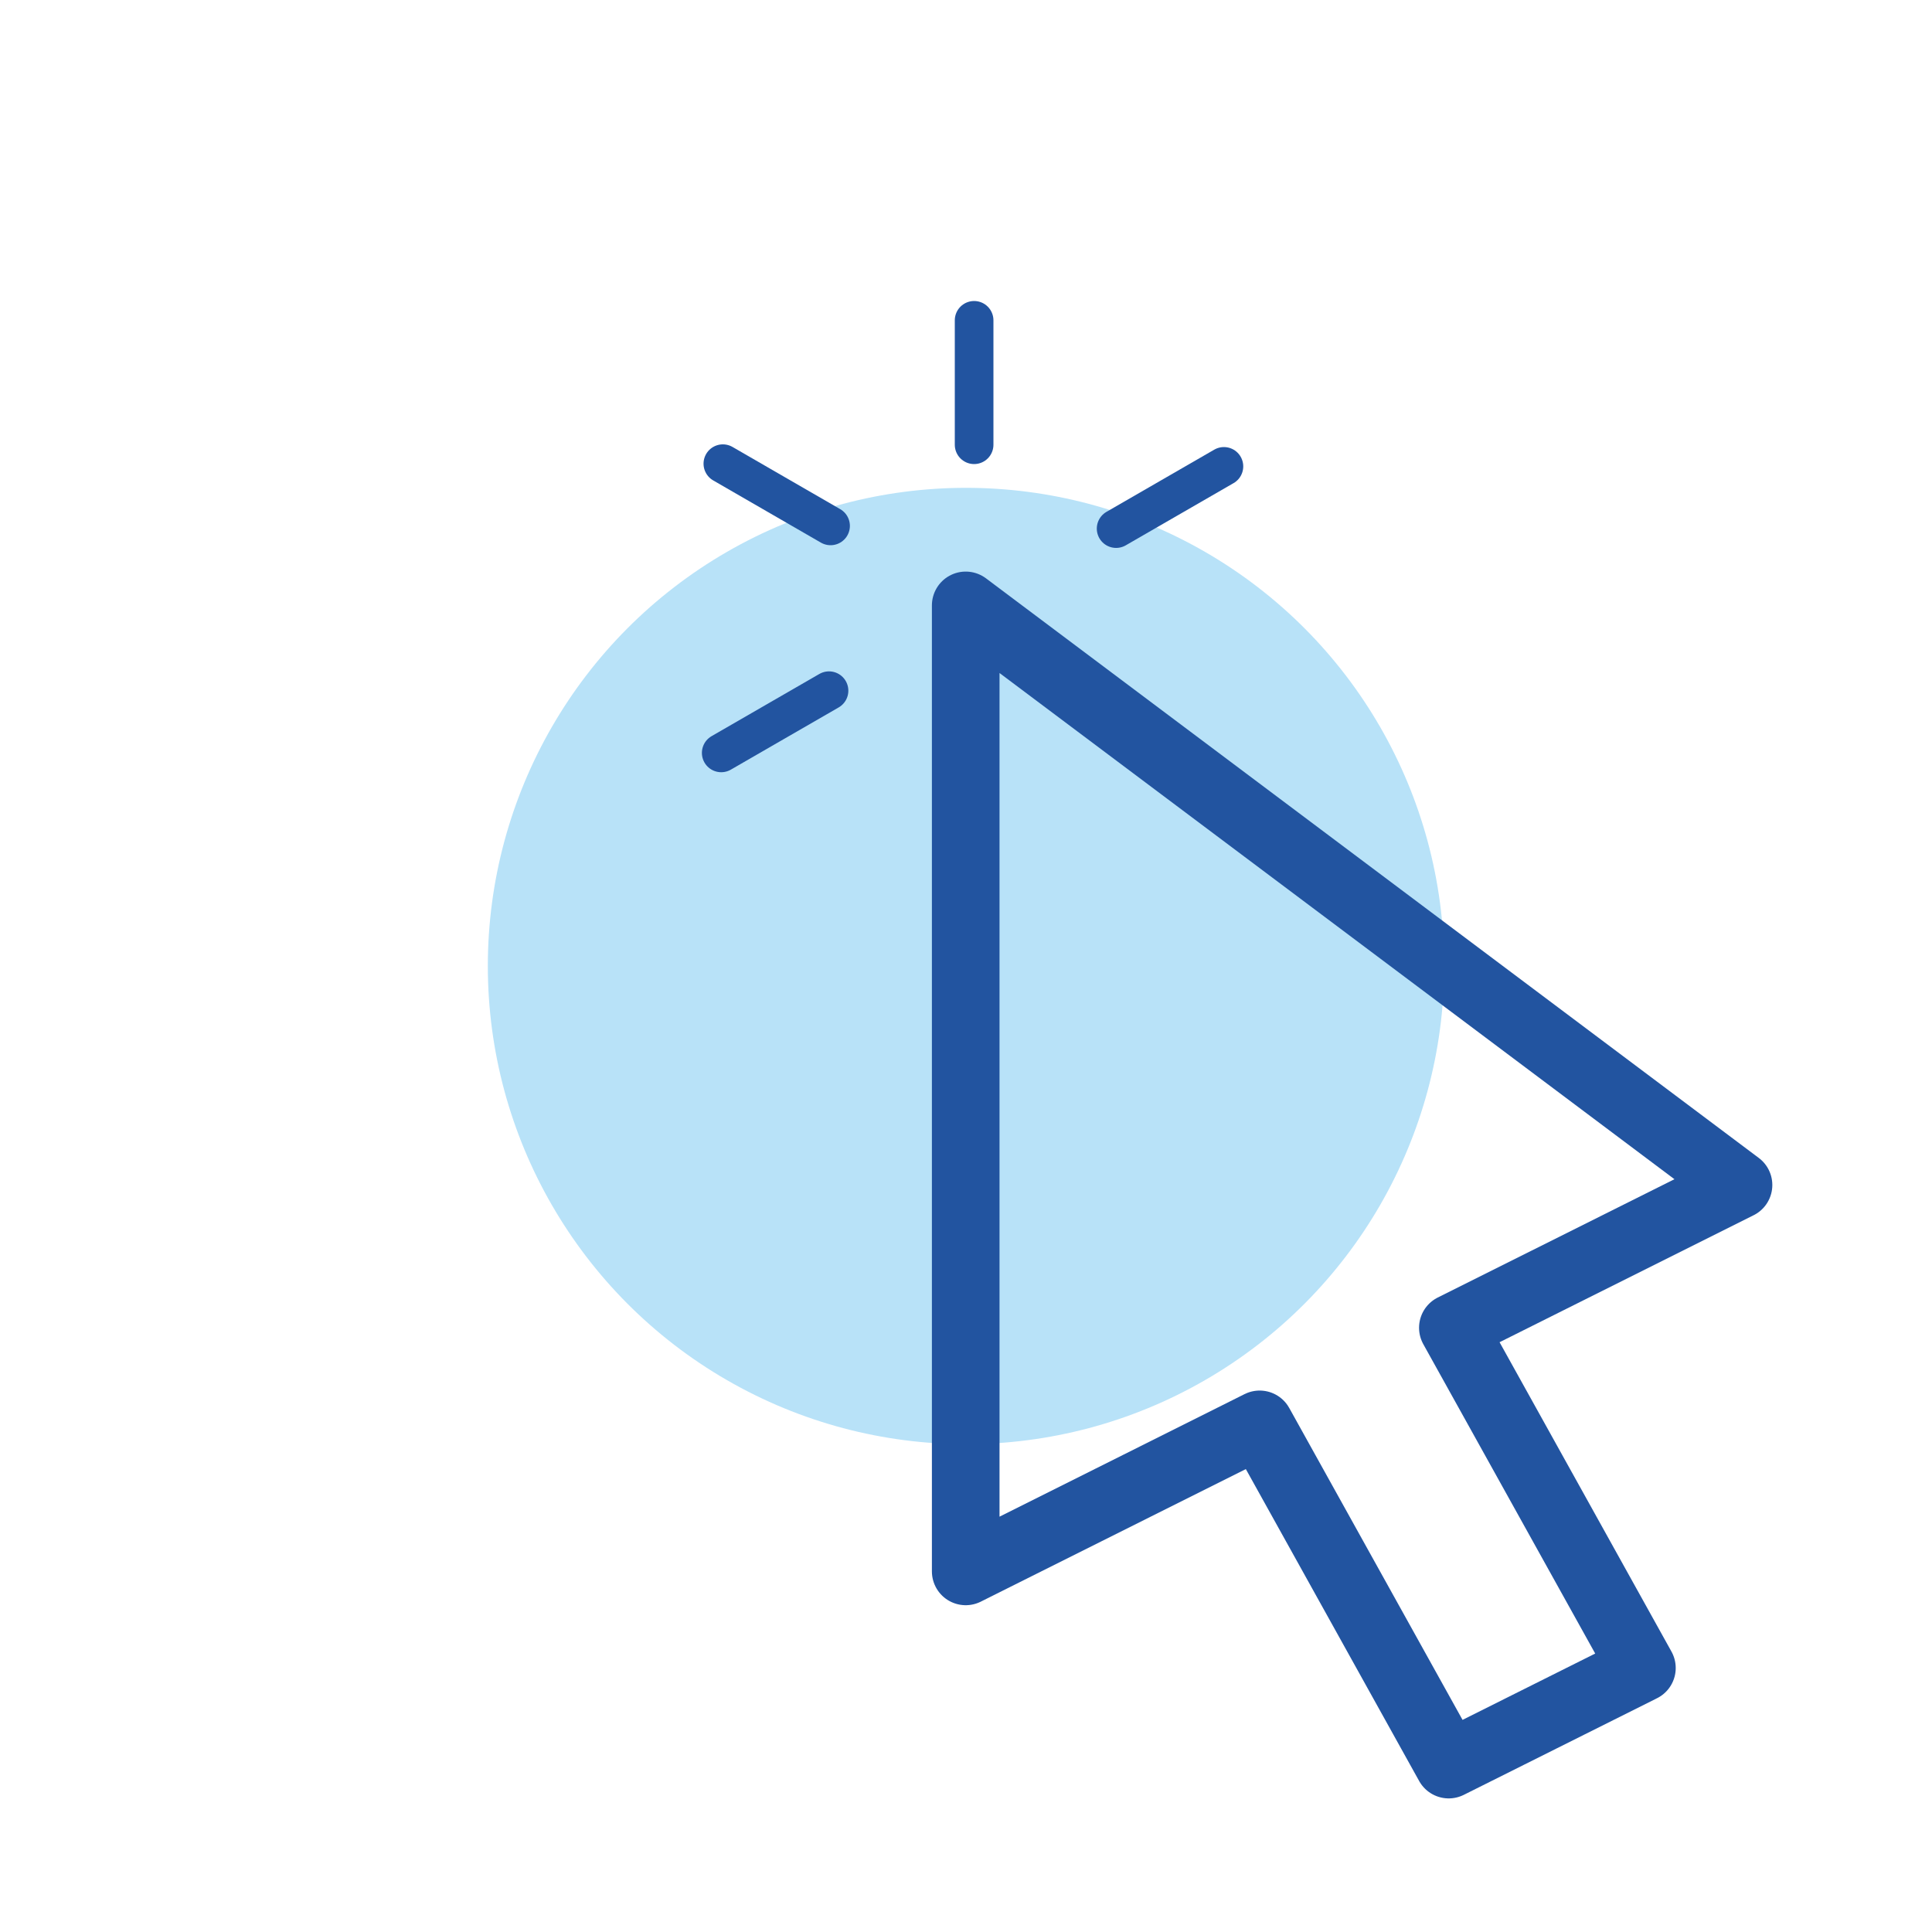
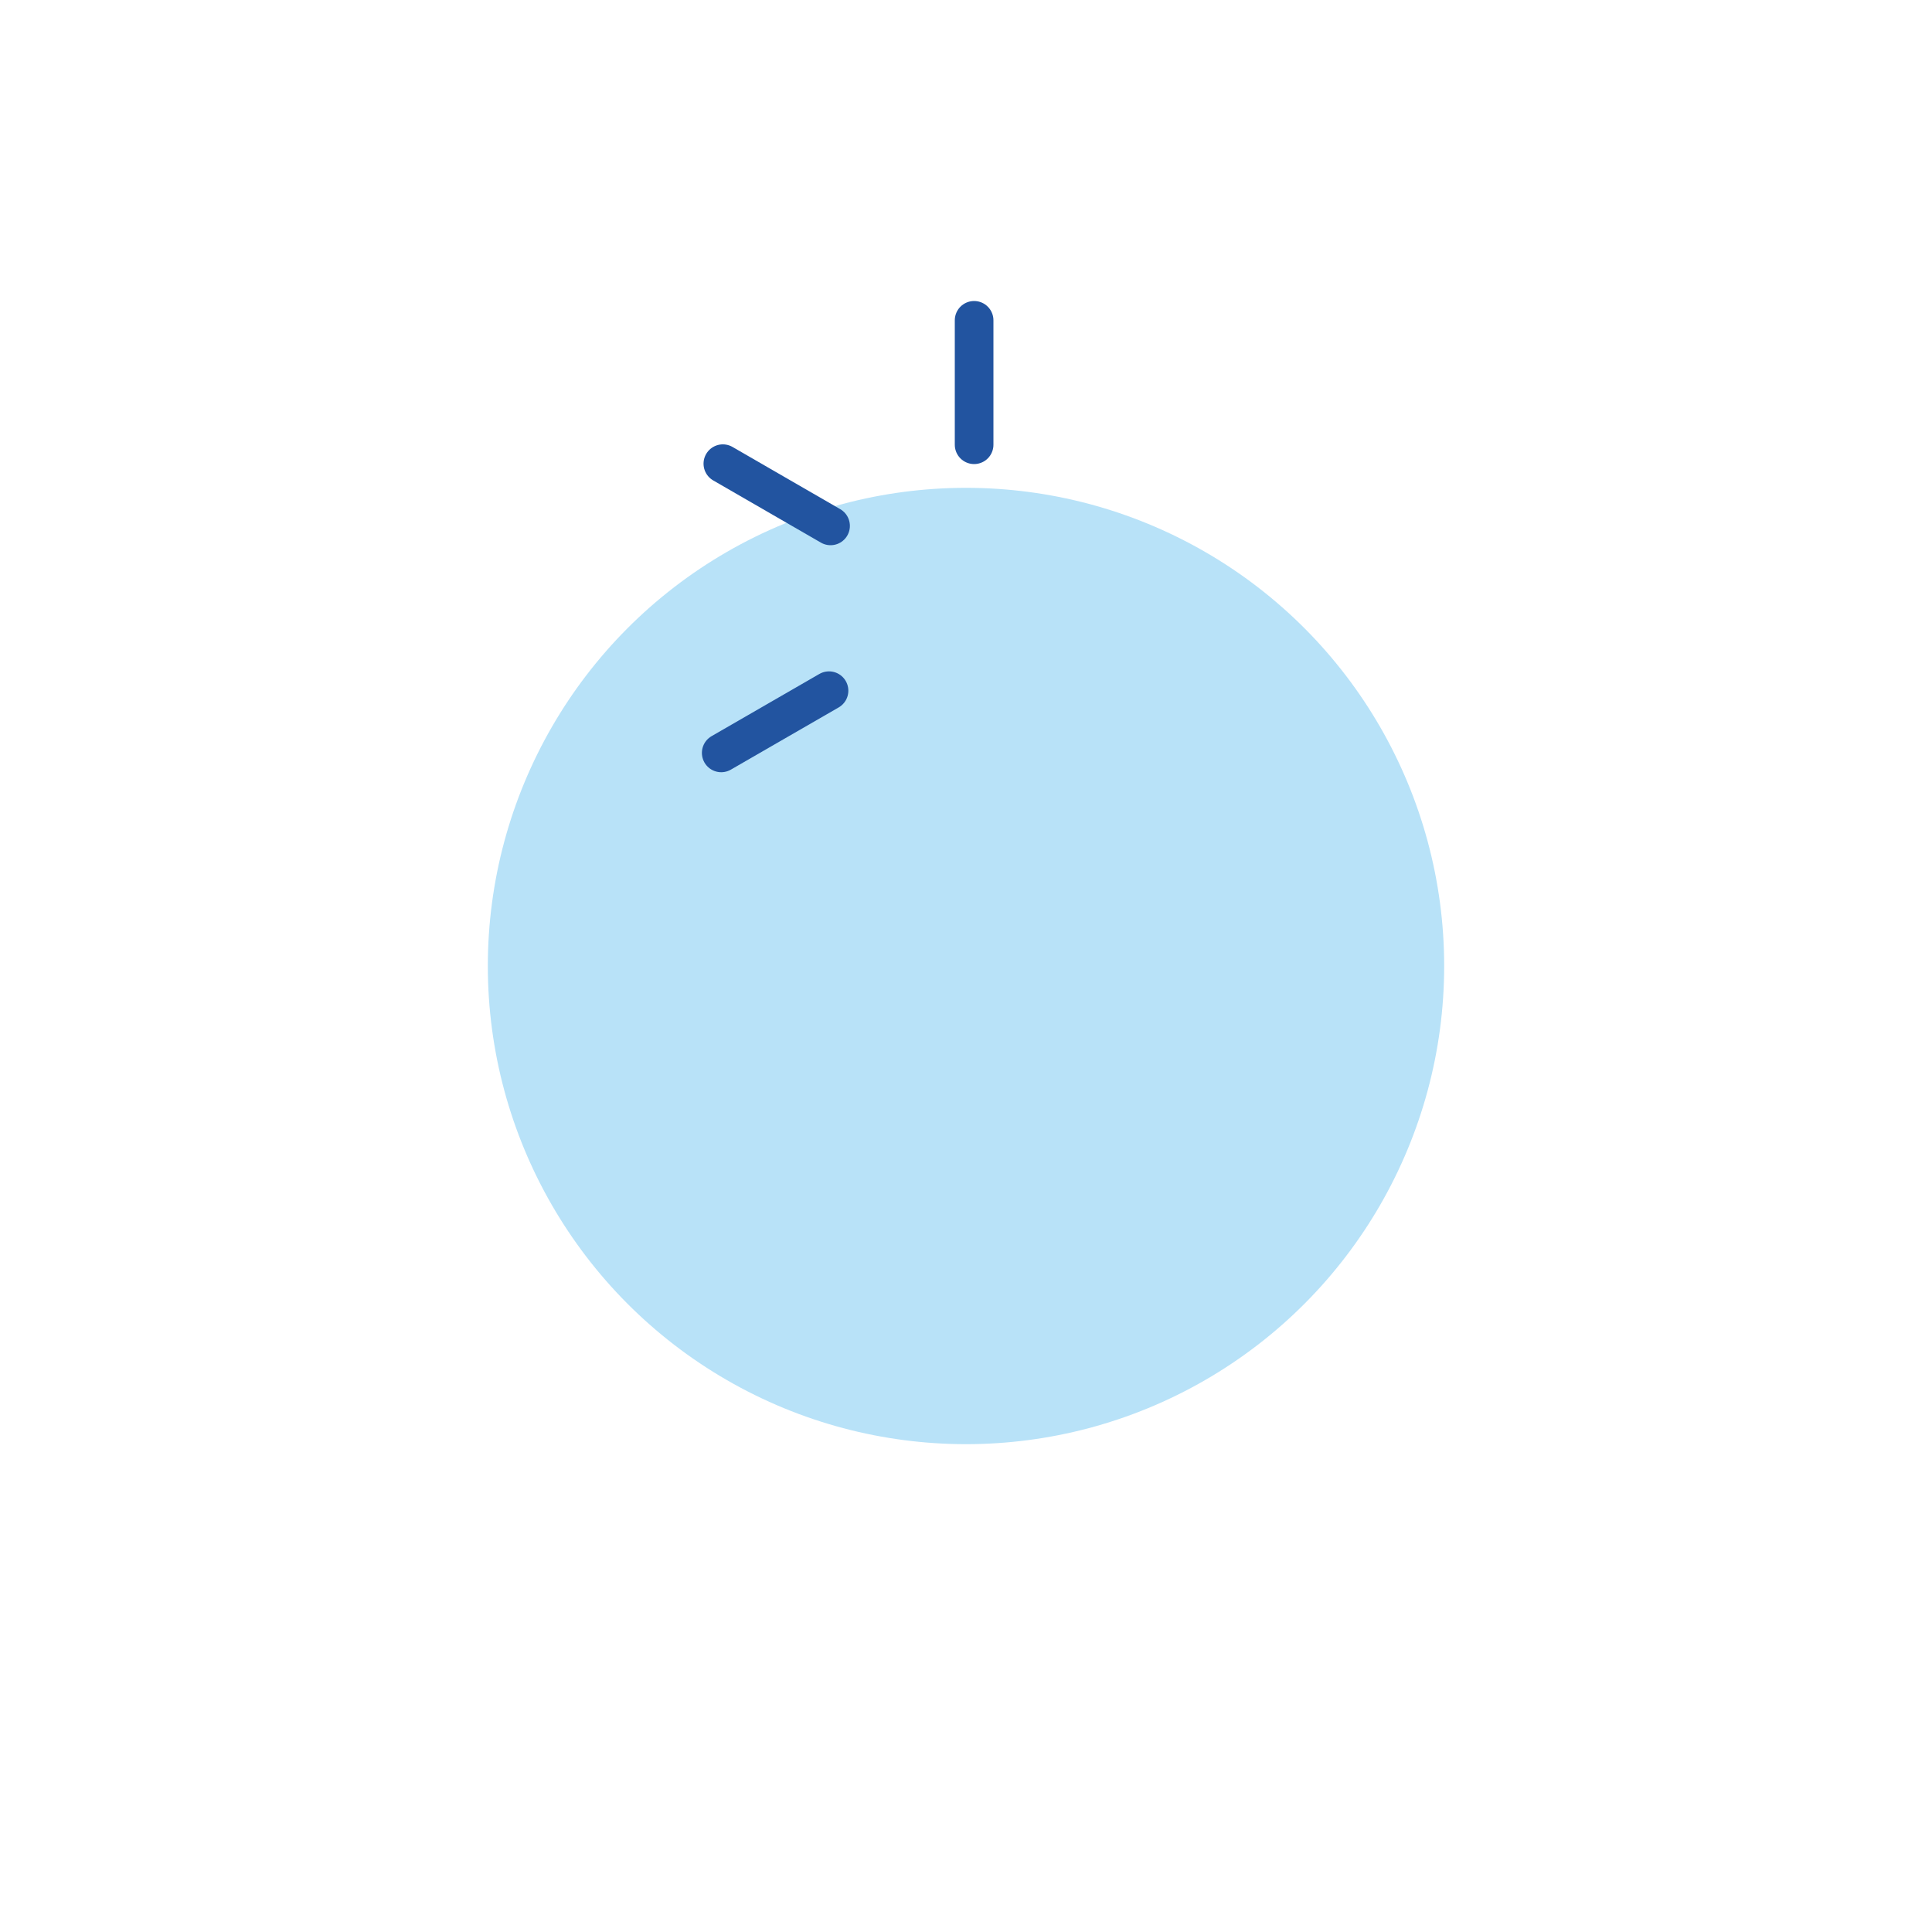
<svg xmlns="http://www.w3.org/2000/svg" viewBox="0 0 200 200">
  <g id="a">
    <circle cx="100" cy="100" r="49.5" style="fill:#b8e2f8;" />
  </g>
  <g id="b">
-     <polygon points="179.97 122.67 99.97 62.67 99.97 162.67 130.4 147.45 149.97 182.67 169.97 172.67 150.4 137.45 179.97 122.67" style="fill:none; stroke:#2254a0; stroke-linecap:round; stroke-linejoin:round; stroke-width:7px;" />
    <line x1="100.84" y1="33.16" x2="100.84" y2="46.04" style="fill:none; stroke:#2254a0; stroke-linecap:round; stroke-linejoin:round; stroke-width:4px;" />
    <line x1="74.83" y1="48" x2="85.98" y2="54.44" style="fill:none; stroke:#2254a0; stroke-linecap:round; stroke-linejoin:round; stroke-width:4px;" />
    <line x1="74.66" y1="77.94" x2="85.82" y2="71.5" style="fill:none; stroke:#2254a0; stroke-linecap:round; stroke-linejoin:round; stroke-width:4px;" />
-     <line x1="126.7" y1="48.28" x2="115.54" y2="54.72" style="fill:none; stroke:#2254a0; stroke-linecap:round; stroke-linejoin:round; stroke-width:4px;" />
  </g>
</svg>